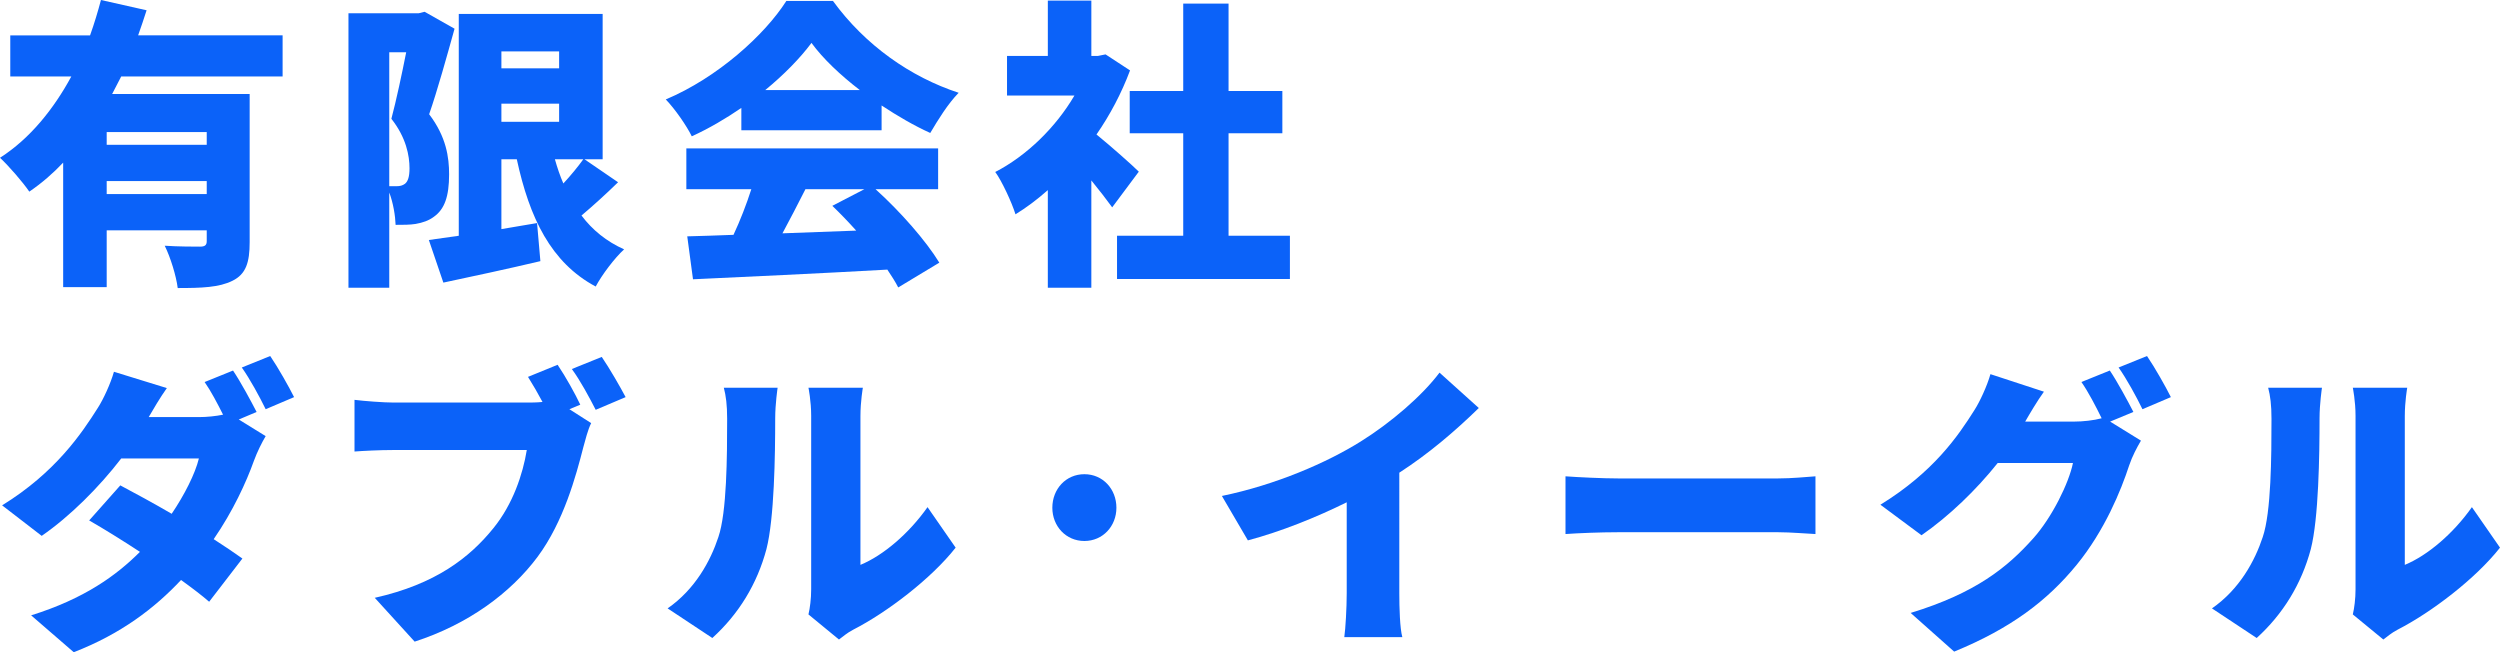
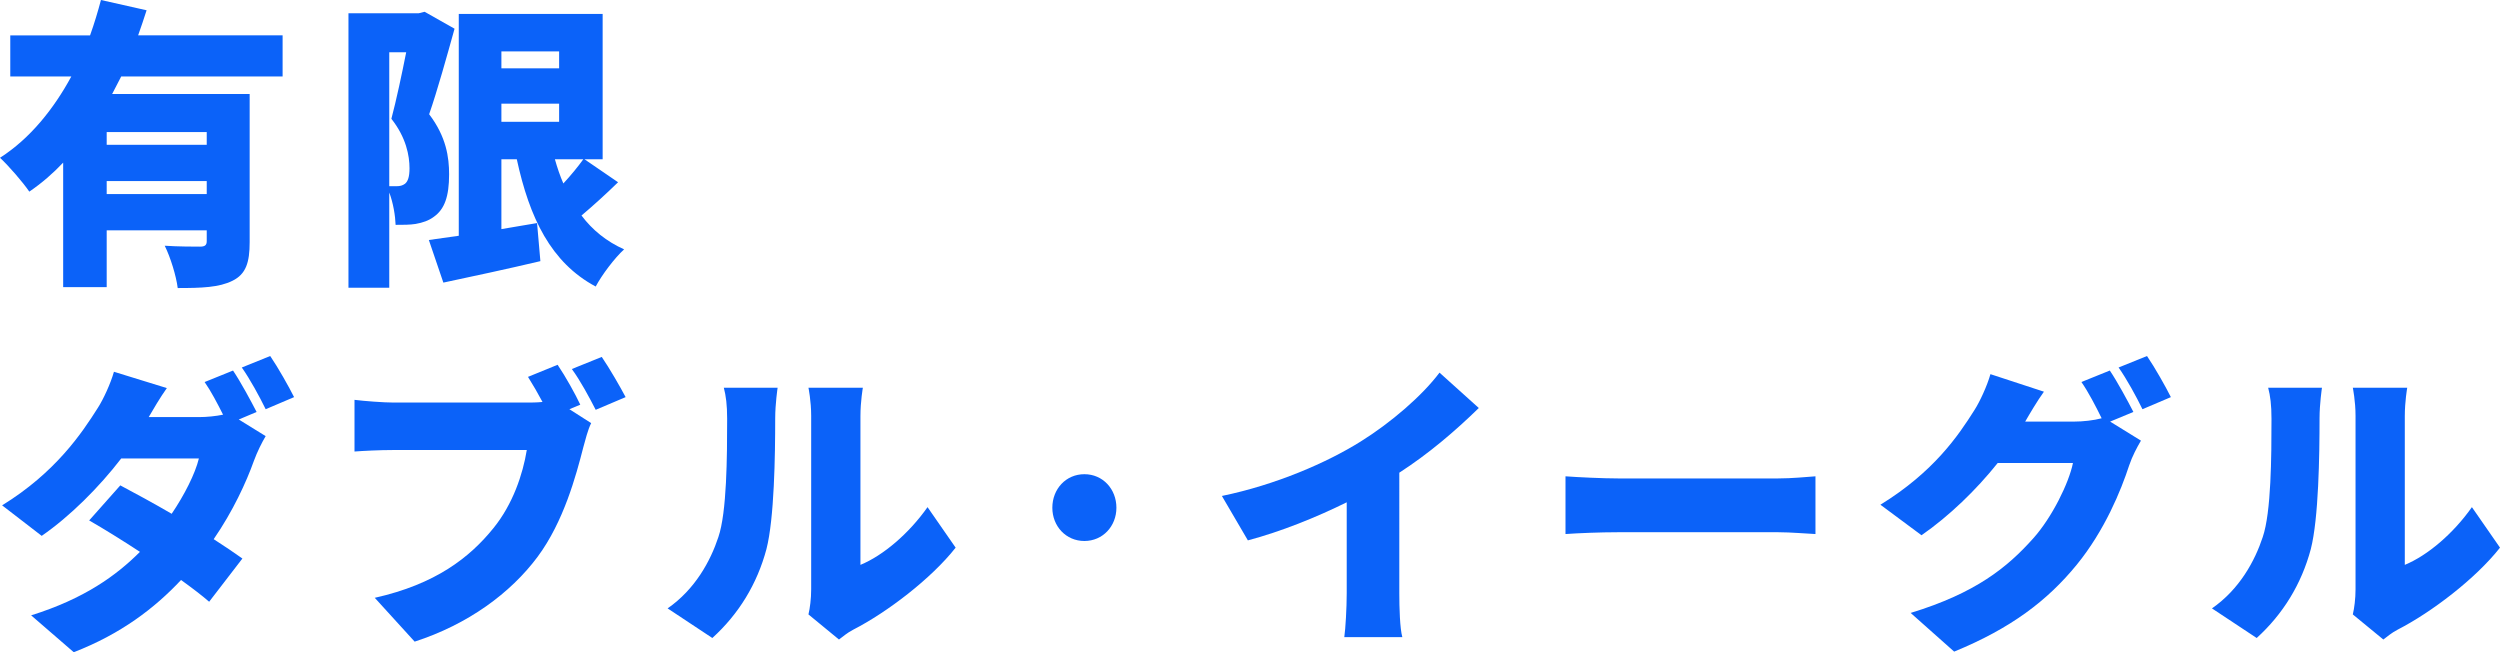
<svg xmlns="http://www.w3.org/2000/svg" version="1.1" id="图层_1" x="0px" y="0px" width="198.529px" height="51.794px" viewBox="0 0 198.529 51.794" enable-background="new 0 0 198.529 51.794" xml:space="preserve">
  <g>
    <path fill="#0B62F9" d="M9.625,6.073c-0.24,0.48-0.48,0.936-0.72,1.392h10.921v11.761c0,1.608-0.288,2.544-1.368,3.072   c-1.056,0.528-2.448,0.576-4.345,0.576c-0.12-0.96-0.576-2.448-1.032-3.36c1.032,0.072,2.424,0.072,2.808,0.072   c0.384,0,0.528-0.12,0.528-0.432V18.29H8.473v4.513H5.016v-9.889c-0.816,0.864-1.704,1.632-2.688,2.304   C1.8,14.449,0.696,13.177,0,12.529c2.4-1.536,4.272-3.888,5.664-6.457H0.816V2.809h6.336C7.488,1.872,7.776,0.912,8.017,0   l3.624,0.816c-0.216,0.672-0.432,1.32-0.672,1.992h11.473v3.264H9.625z M16.417,10.489H8.473v1.008h7.944V10.489z M16.417,15.41   v-1.032H8.473v1.032H16.417z" />
    <path fill="#0B62F9" d="M36.097,2.28c-0.6,2.16-1.368,4.92-2.017,6.792c1.368,1.8,1.584,3.433,1.584,4.776   c0,1.752-0.36,2.76-1.2,3.36c-0.408,0.312-0.912,0.48-1.464,0.576c-0.432,0.072-1.008,0.072-1.584,0.072   c-0.024-0.72-0.192-1.752-0.504-2.568v7.561h-3.24V1.056h5.568l0.48-0.12L36.097,2.28z M30.912,14.786c0.24,0,0.408,0,0.6,0   c0.24,0,0.456-0.048,0.648-0.192c0.24-0.192,0.36-0.576,0.36-1.224c0-1.008-0.264-2.448-1.44-3.936   c0.384-1.44,0.84-3.577,1.176-5.281h-1.344V14.786z M49.082,14.473c-0.96,0.937-1.992,1.873-2.904,2.641   c0.864,1.152,1.992,2.064,3.384,2.688c-0.744,0.672-1.776,2.04-2.256,2.952c-3.553-1.896-5.257-5.448-6.265-10.104h-1.224v5.544   c0.936-0.168,1.896-0.312,2.832-0.48l0.264,3.024c-2.64,0.624-5.448,1.224-7.705,1.704l-1.152-3.384   c0.696-0.096,1.488-0.216,2.376-0.336V1.104h11.425v11.545h-1.44L49.082,14.473z M39.817,4.081v1.344h4.584V4.081H39.817z    M39.817,9.673h4.584v-1.44h-4.584V9.673z M44.065,12.649c0.192,0.672,0.408,1.32,0.672,1.92c0.6-0.648,1.152-1.32,1.584-1.92   H44.065z" />
-     <path fill="#0B62F9" d="M58.872,8.569c-1.224,0.84-2.568,1.632-3.937,2.256c-0.408-0.84-1.344-2.184-2.064-2.928   c4.104-1.729,7.849-5.113,9.577-7.825h3.696c2.568,3.528,6.169,6.048,9.985,7.296c-0.864,0.888-1.632,2.136-2.256,3.192   c-1.272-0.576-2.592-1.344-3.864-2.184v1.968H58.872V8.569z M69.529,15.025c1.992,1.8,4.008,4.104,5.064,5.833l-3.264,1.968   c-0.216-0.432-0.528-0.912-0.864-1.416c-5.52,0.312-11.329,0.576-15.433,0.768l-0.456-3.409c1.104-0.024,2.328-0.072,3.672-0.12   c0.528-1.128,1.032-2.424,1.416-3.625h-5.16v-3.24h19.994v3.24H69.529z M68.281,7.153c-1.56-1.2-2.928-2.496-3.84-3.745   c-0.912,1.224-2.184,2.521-3.672,3.745H68.281z M63.96,15.025c-0.6,1.176-1.224,2.4-1.824,3.504   c1.896-0.072,3.889-0.144,5.856-0.216c-0.624-0.696-1.272-1.368-1.896-1.968l2.544-1.32H63.96z" />
-     <path fill="#0B62F9" d="M88.321,16.465c-0.432-0.6-1.032-1.368-1.656-2.136v8.521h-3.456v-7.752   c-0.84,0.744-1.705,1.392-2.568,1.92c-0.288-0.936-1.104-2.688-1.608-3.36c2.472-1.272,4.801-3.528,6.289-6.072h-5.353V4.44h3.241   V0.048h3.456V4.44h0.528l0.6-0.12l1.944,1.272c-0.672,1.8-1.584,3.528-2.664,5.088c1.152,0.936,2.88,2.472,3.36,2.952   L88.321,16.465z M102.434,18.722v3.432H88.705v-3.432h5.257v-8.137h-4.249v-3.36h4.249V0.288h3.6v6.937h4.272v3.36h-4.272v8.137   H102.434z" />
    <path fill="#0B62F9" d="M18.961,33.313l2.136,1.32c-0.312,0.528-0.672,1.248-0.936,1.968c-0.6,1.68-1.656,3.984-3.192,6.216   c0.888,0.576,1.68,1.104,2.28,1.536l-2.64,3.433c-0.576-0.504-1.368-1.104-2.232-1.728c-2.112,2.256-4.8,4.296-8.521,5.736   l-3.384-2.928c4.224-1.32,6.769-3.168,8.641-5.041c-1.464-0.96-2.904-1.848-4.032-2.496l2.472-2.784   c1.176,0.624,2.64,1.416,4.08,2.256c1.008-1.488,1.872-3.192,2.16-4.392H9.625c-1.752,2.28-4.056,4.584-6.313,6.145l-3.144-2.424   c4.248-2.616,6.336-5.736,7.608-7.752c0.432-0.672,1.008-1.92,1.272-2.856l4.201,1.296c-0.528,0.744-1.08,1.68-1.44,2.304h3.984   c0.624,0,1.344-0.072,1.92-0.192c-0.432-0.864-0.96-1.872-1.464-2.592l2.256-0.912c0.6,0.888,1.44,2.448,1.872,3.289L18.961,33.313   z M21.458,28.272c0.624,0.912,1.488,2.448,1.896,3.264l-2.256,0.96c-0.48-0.984-1.248-2.4-1.896-3.312L21.458,28.272z" />
    <path fill="#0B62F9" d="M45.217,32.496l1.728,1.104c-0.264,0.528-0.48,1.393-0.624,1.92c-0.576,2.256-1.56,5.904-3.624,8.689   c-2.16,2.904-5.545,5.376-9.769,6.744l-3.168-3.48c4.825-1.08,7.537-3.192,9.433-5.544c1.536-1.896,2.328-4.272,2.64-6.193H31.272   c-1.176,0-2.496,0.072-3.12,0.12v-4.104c0.744,0.096,2.328,0.216,3.12,0.216h10.585c0.312,0,0.768,0,1.224-0.048   c-0.36-0.672-0.744-1.344-1.152-1.992l2.352-0.96c0.648,0.96,1.392,2.304,1.8,3.168L45.217,32.496z M47.786,28.344   c0.624,0.912,1.464,2.376,1.896,3.192l-2.376,1.008c-0.504-0.984-1.224-2.329-1.896-3.24L47.786,28.344z" />
    <path fill="#0B62F9" d="M53.016,48.313c2.184-1.512,3.408-3.768,4.032-5.665c0.672-1.968,0.696-6.384,0.696-9.385   c0-1.128-0.096-1.824-0.264-2.472h4.272c0,0-0.192,1.272-0.192,2.424c0,2.952-0.072,7.969-0.696,10.393   c-0.744,2.784-2.208,5.16-4.296,7.057L53.016,48.313z M64.201,48.793c0.12-0.504,0.216-1.248,0.216-1.992V33.024   c0-1.176-0.216-2.232-0.216-2.232h4.32c0,0-0.192,1.08-0.192,2.256v11.809c1.8-0.744,3.84-2.472,5.328-4.584l2.232,3.216   c-1.944,2.472-5.449,5.136-8.113,6.504c-0.552,0.288-0.816,0.552-1.152,0.792L64.201,48.793z" />
    <path fill="#0B62F9" d="M83.568,40.321c0-1.488,1.08-2.664,2.544-2.664c1.464,0,2.544,1.176,2.544,2.664   c0,1.464-1.08,2.64-2.544,2.64C84.648,42.961,83.568,41.785,83.568,40.321z" />
    <path fill="#0B62F9" d="M111.121,47.113c0,1.152,0.048,2.809,0.24,3.48h-4.608c0.096-0.648,0.192-2.328,0.192-3.48v-7.225   c-2.424,1.2-5.232,2.329-7.849,3.024l-2.064-3.528c4.296-0.888,8.329-2.64,11.017-4.32c2.424-1.512,4.896-3.648,6.265-5.473   l3.12,2.809c-1.92,1.872-4.008,3.648-6.313,5.136V47.113z" />
    <path fill="#0B62F9" d="M124.319,37.825c0.96,0.072,2.977,0.168,4.152,0.168h12.745c1.08,0,2.256-0.12,2.953-0.168v4.584   c-0.624-0.024-1.968-0.144-2.953-0.144h-12.745c-1.368,0-3.168,0.072-4.152,0.144V37.825z" />
    <path fill="#0B62F9" d="M167.569,33.48l2.448,1.512c-0.313,0.528-0.696,1.248-0.937,1.968c-0.648,1.992-1.944,5.161-4.152,7.873   c-2.328,2.856-5.232,5.064-9.745,6.913l-3.456-3.072c5.185-1.584,7.681-3.625,9.721-5.905c1.513-1.68,2.856-4.44,3.168-6h-5.977   c-1.704,2.136-3.84,4.2-6.048,5.736l-3.265-2.424c4.249-2.616,6.192-5.497,7.465-7.513c0.432-0.672,1.008-1.92,1.272-2.856   l4.248,1.392c-0.552,0.768-1.128,1.752-1.488,2.376h3.864c0.721,0,1.584-0.096,2.208-0.264c-0.456-0.936-1.056-2.088-1.607-2.88   l2.256-0.912c0.6,0.888,1.44,2.448,1.872,3.289L167.569,33.48z M170.497,28.272c0.624,0.912,1.488,2.448,1.896,3.264l-2.257,0.96   c-0.479-0.984-1.248-2.4-1.896-3.312L170.497,28.272z" />
    <path fill="#0B62F9" d="M175.655,48.313c2.185-1.512,3.409-3.768,4.033-5.665c0.672-1.968,0.695-6.384,0.695-9.385   c0-1.128-0.096-1.824-0.264-2.472h4.272c0,0-0.192,1.272-0.192,2.424c0,2.952-0.071,7.969-0.695,10.393   c-0.744,2.784-2.209,5.16-4.297,7.057L175.655,48.313z M186.841,48.793c0.12-0.504,0.216-1.248,0.216-1.992V33.024   c0-1.176-0.216-2.232-0.216-2.232h4.32c0,0-0.192,1.08-0.192,2.256v11.809c1.801-0.744,3.841-2.472,5.329-4.584l2.231,3.216   c-1.943,2.472-5.448,5.136-8.112,6.504c-0.552,0.288-0.816,0.552-1.152,0.792L186.841,48.793z" />
  </g>
</svg>